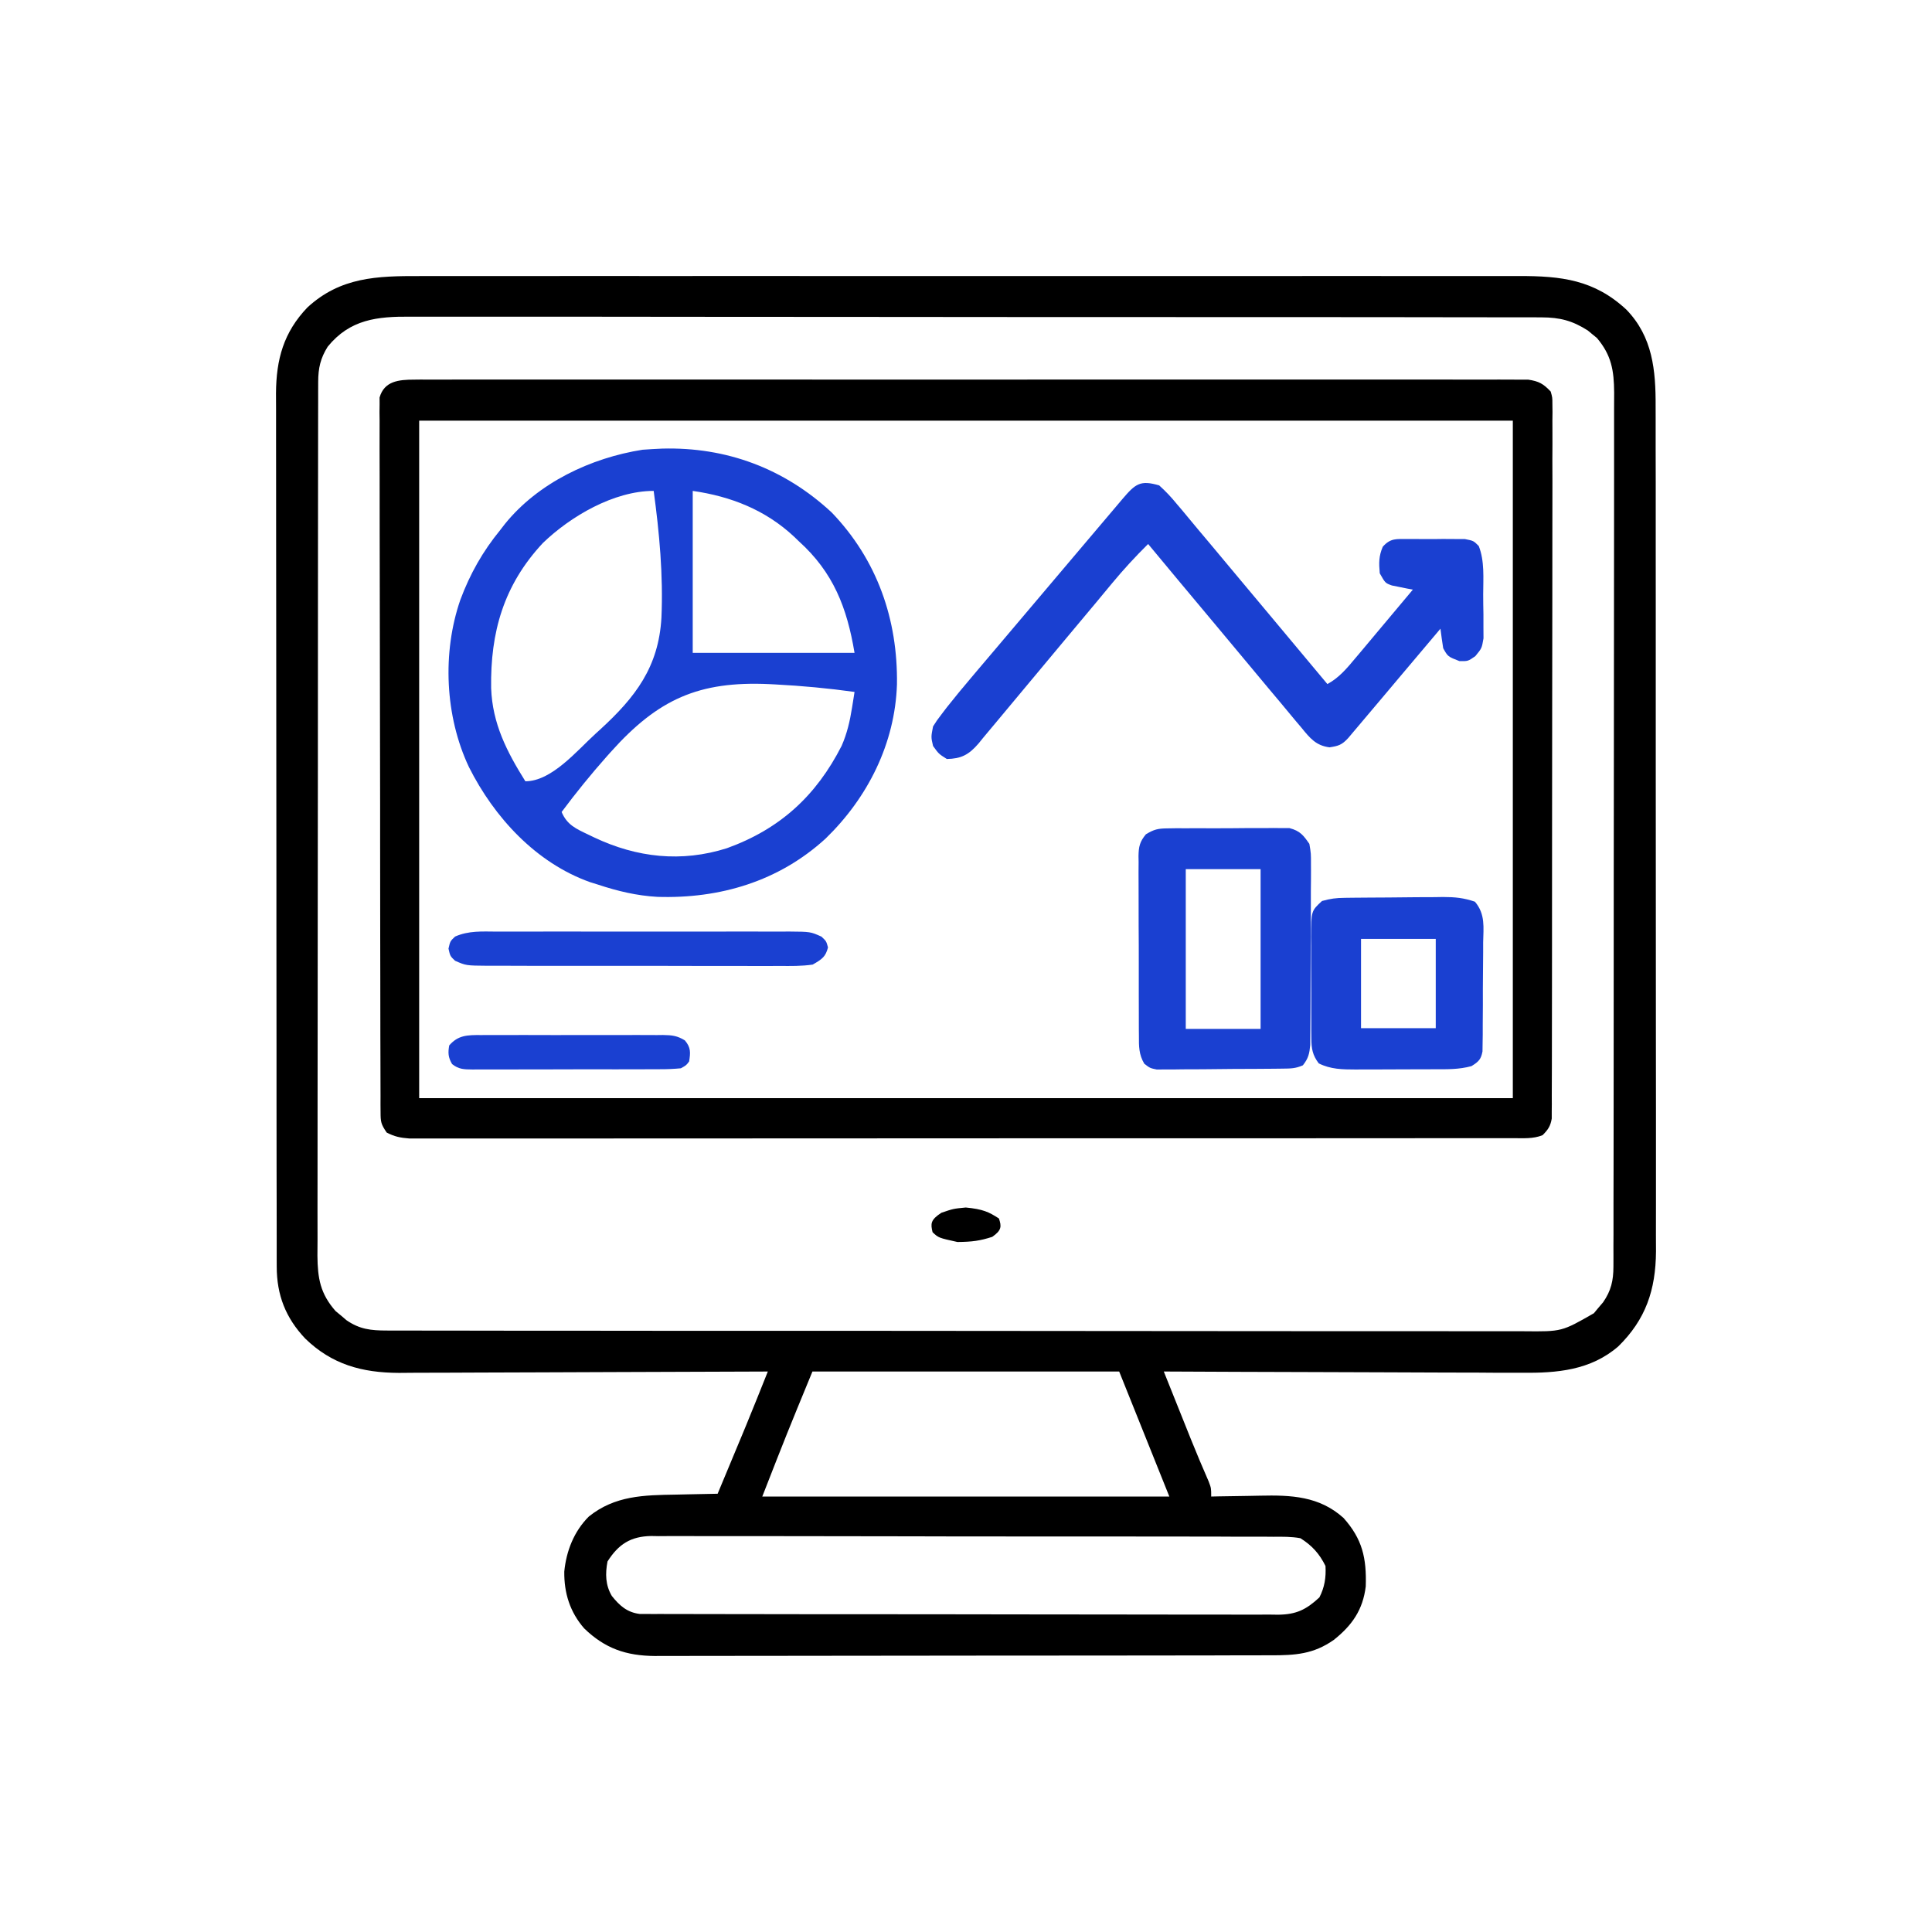
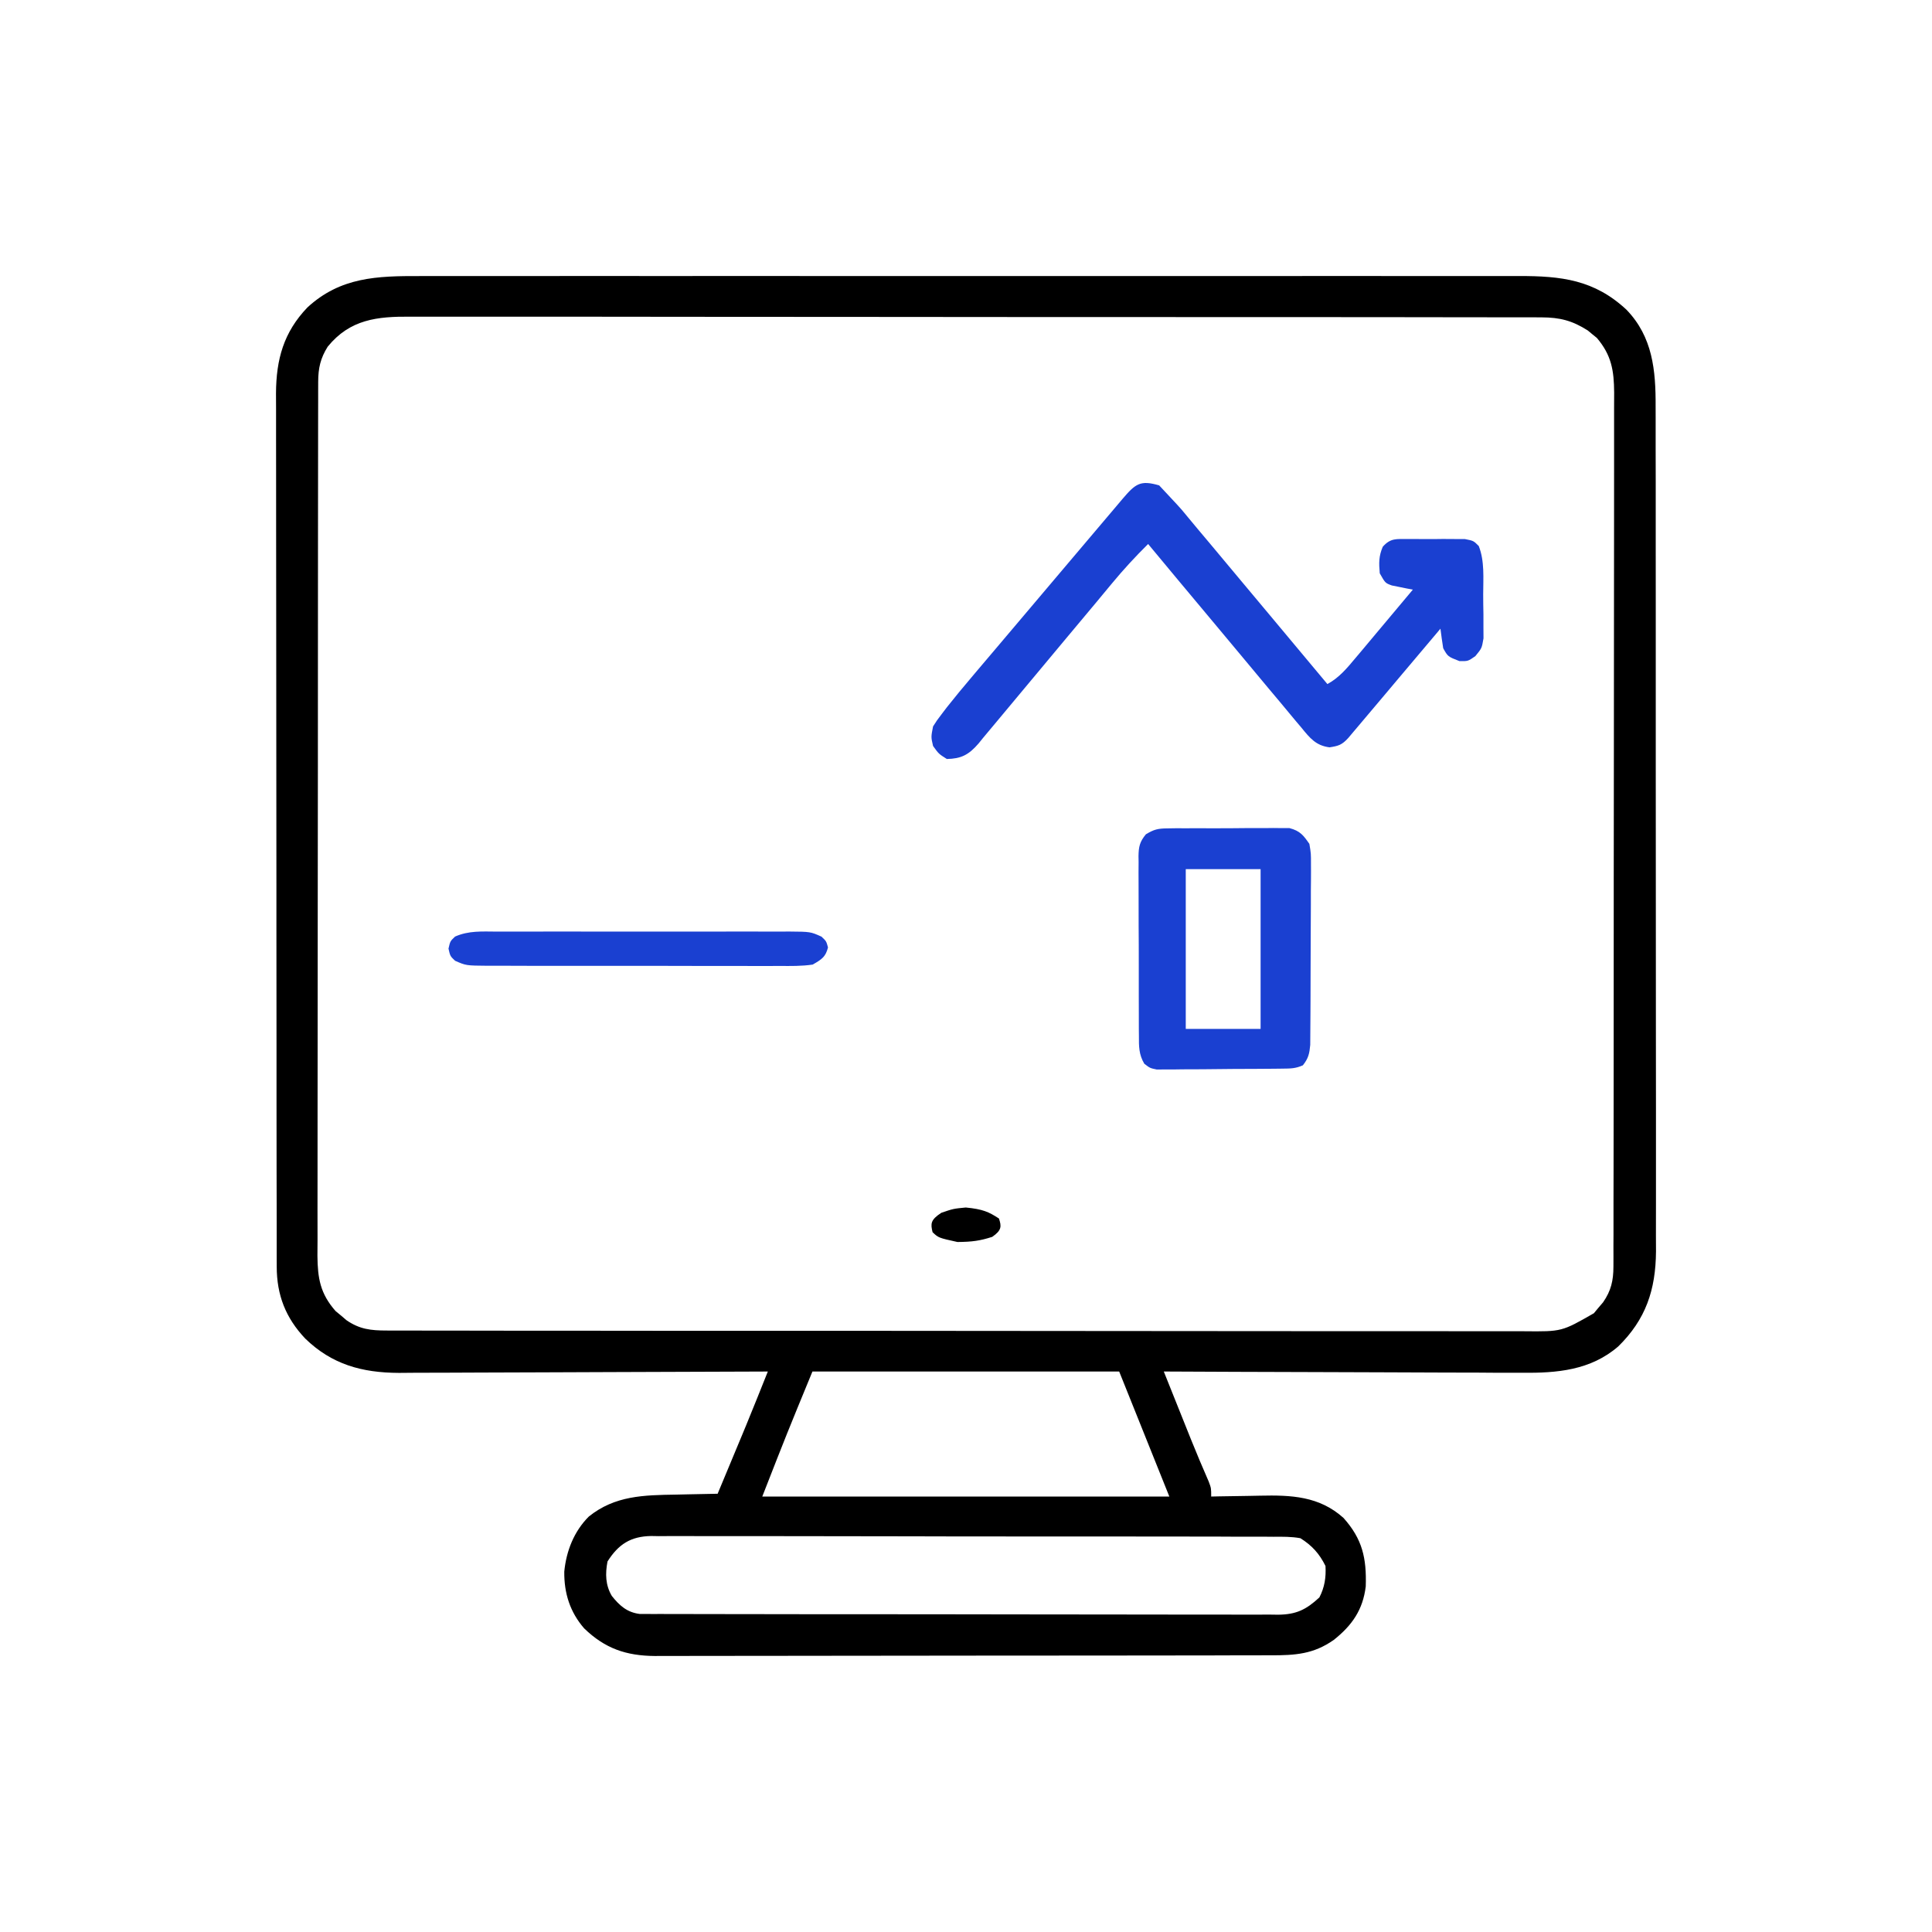
<svg xmlns="http://www.w3.org/2000/svg" width="56" height="56" viewBox="0 0 56 56" fill="none">
  <path d="M12.169 8.002C12.311 8.002 12.454 8.001 12.596 8.001C12.985 8 13.375 8.001 13.764 8.001C14.185 8.002 14.605 8.001 15.025 8.001C15.849 8 16.672 8 17.495 8C18.165 8.001 18.834 8.001 19.503 8.001C19.598 8.001 19.693 8.001 19.791 8.001C19.985 8.001 20.178 8 20.372 8C22.186 8 24 8 25.815 8.001C27.371 8.002 28.928 8.002 30.484 8.001C32.292 8 34.1 8 35.908 8.001C36.1 8.001 36.293 8.001 36.486 8.001C36.581 8.001 36.676 8.001 36.773 8.001C37.442 8.001 38.11 8.001 38.778 8C39.593 8 40.407 8 41.222 8.001C41.637 8.001 42.053 8.001 42.468 8.001C42.849 8 43.229 8.001 43.61 8.001C43.747 8.002 43.885 8.002 44.022 8.001C45.256 7.998 46.212 8.109 47.145 8.978C47.904 9.766 47.994 10.732 47.989 11.782C47.989 11.891 47.989 12 47.99 12.109C47.991 12.406 47.991 12.704 47.99 13.001C47.99 13.322 47.991 13.643 47.992 13.965C47.993 14.594 47.993 15.222 47.992 15.851C47.992 16.362 47.992 16.874 47.993 17.385C47.993 17.458 47.993 17.531 47.993 17.606C47.993 17.754 47.993 17.902 47.993 18.05C47.994 19.438 47.994 20.825 47.993 22.212C47.992 23.48 47.993 24.748 47.995 26.016C47.997 27.32 47.998 28.623 47.997 29.927C47.997 30.658 47.997 31.389 47.999 32.12C48 32.743 48 33.365 47.999 33.987C47.998 34.305 47.998 34.622 47.999 34.939C48 35.23 48 35.521 47.998 35.812C47.998 35.966 47.999 36.12 48 36.274C47.991 37.387 47.705 38.243 46.907 39.026C46.106 39.719 45.13 39.802 44.11 39.79C43.996 39.79 43.882 39.79 43.768 39.79C43.462 39.791 43.156 39.789 42.85 39.786C42.529 39.784 42.208 39.784 41.886 39.784C41.28 39.783 40.673 39.78 40.067 39.777C39.376 39.773 38.685 39.772 37.993 39.77C36.573 39.767 35.153 39.761 33.733 39.754C33.863 40.08 33.994 40.407 34.125 40.733C34.169 40.843 34.213 40.954 34.258 41.065C34.322 41.225 34.386 41.386 34.451 41.547C34.472 41.6 34.493 41.652 34.515 41.707C34.682 42.123 34.857 42.535 35.036 42.946C35.107 43.136 35.107 43.136 35.107 43.378C35.18 43.376 35.254 43.374 35.33 43.373C35.608 43.367 35.885 43.363 36.163 43.36C36.282 43.358 36.401 43.356 36.521 43.353C37.424 43.333 38.237 43.365 38.941 43.997C39.49 44.61 39.613 45.162 39.587 45.982C39.505 46.661 39.191 47.112 38.661 47.533C38.069 47.95 37.538 47.98 36.839 47.98C36.76 47.98 36.682 47.98 36.601 47.98C36.339 47.981 36.076 47.981 35.813 47.981C35.625 47.982 35.437 47.982 35.248 47.983C34.737 47.984 34.225 47.984 33.714 47.985C33.394 47.985 33.074 47.985 32.754 47.986C31.869 47.986 30.983 47.987 30.097 47.988C30.012 47.988 30.012 47.988 29.925 47.988C29.868 47.988 29.811 47.988 29.753 47.988C29.638 47.988 29.523 47.988 29.408 47.988C29.351 47.988 29.294 47.988 29.235 47.988C28.31 47.988 27.386 47.99 26.461 47.991C25.511 47.993 24.561 47.994 23.611 47.994C23.078 47.995 22.545 47.995 22.012 47.996C21.511 47.998 21.009 47.998 20.507 47.997C20.324 47.997 20.14 47.998 19.956 47.998C19.704 47.999 19.453 47.999 19.201 47.998C19.129 47.999 19.057 47.999 18.983 48C18.147 47.993 17.536 47.783 16.933 47.2C16.521 46.727 16.348 46.176 16.356 45.552C16.414 44.956 16.638 44.386 17.067 43.958C17.824 43.349 18.662 43.337 19.594 43.322C19.712 43.32 19.829 43.317 19.946 43.314C20.231 43.307 20.516 43.302 20.801 43.297C20.931 42.987 21.06 42.676 21.189 42.366C21.233 42.261 21.276 42.156 21.32 42.051C21.384 41.897 21.448 41.744 21.512 41.591C21.55 41.499 21.588 41.408 21.627 41.313C21.841 40.795 22.048 40.274 22.256 39.754C22.168 39.754 22.168 39.754 22.079 39.755C20.649 39.762 19.22 39.767 17.79 39.77C17.099 39.772 16.407 39.774 15.716 39.778C15.113 39.781 14.51 39.783 13.907 39.784C13.588 39.784 13.269 39.785 12.95 39.788C12.649 39.79 12.348 39.791 12.047 39.79C11.886 39.79 11.724 39.792 11.563 39.794C10.489 39.789 9.622 39.55 8.848 38.8C8.279 38.198 8.022 37.538 8.021 36.714C8.021 36.621 8.02 36.528 8.02 36.433C8.02 36.331 8.02 36.229 8.02 36.124C8.02 36.015 8.02 35.906 8.02 35.796C8.019 35.496 8.019 35.195 8.019 34.895C8.019 34.571 8.018 34.246 8.017 33.922C8.016 33.213 8.016 32.504 8.015 31.796C8.015 31.353 8.015 30.91 8.015 30.467C8.014 29.241 8.013 28.015 8.012 26.79C8.012 26.711 8.012 26.633 8.012 26.552C8.012 26.473 8.012 26.395 8.012 26.314C8.012 26.154 8.012 25.995 8.012 25.835C8.012 25.756 8.012 25.677 8.012 25.596C8.012 24.315 8.01 23.035 8.009 21.754C8.007 20.439 8.006 19.124 8.006 17.809C8.005 17.071 8.005 16.332 8.004 15.594C8.002 14.966 8.002 14.337 8.003 13.708C8.003 13.388 8.003 13.067 8.002 12.746C8.001 12.453 8.001 12.159 8.002 11.865C8.002 11.709 8.001 11.553 8 11.397C8.006 10.415 8.221 9.631 8.912 8.91C9.868 8.03 10.93 7.998 12.169 8.002ZM9.499 10.048C9.289 10.382 9.224 10.671 9.223 11.062C9.223 11.155 9.222 11.248 9.222 11.344C9.222 11.446 9.222 11.548 9.222 11.652C9.222 11.762 9.222 11.871 9.221 11.981C9.22 12.282 9.22 12.583 9.22 12.884C9.221 13.208 9.22 13.533 9.219 13.857C9.218 14.493 9.217 15.129 9.217 15.764C9.217 16.281 9.217 16.798 9.216 17.315C9.215 18.78 9.214 20.245 9.214 21.71C9.214 21.789 9.214 21.868 9.214 21.949C9.214 22.028 9.214 22.108 9.214 22.189C9.214 23.471 9.213 24.753 9.21 26.034C9.208 27.35 9.207 28.666 9.207 29.982C9.207 30.721 9.207 31.46 9.205 32.199C9.203 32.828 9.203 33.457 9.204 34.086C9.205 34.407 9.205 34.728 9.203 35.049C9.202 35.343 9.202 35.637 9.204 35.931C9.204 36.087 9.203 36.243 9.201 36.4C9.207 37.051 9.283 37.497 9.726 38.001C9.805 38.066 9.805 38.066 9.886 38.133C9.938 38.178 9.99 38.222 10.044 38.268C10.425 38.53 10.75 38.566 11.209 38.566C11.297 38.567 11.297 38.567 11.387 38.567C11.585 38.568 11.783 38.568 11.982 38.567C12.125 38.568 12.268 38.568 12.411 38.568C12.805 38.569 13.199 38.569 13.594 38.569C14.018 38.569 14.443 38.57 14.868 38.571C15.7 38.572 16.533 38.572 17.365 38.572C18.042 38.573 18.719 38.573 19.395 38.574C21.313 38.575 23.23 38.576 25.148 38.575C25.251 38.575 25.354 38.575 25.461 38.575C25.616 38.575 25.616 38.575 25.775 38.575C27.453 38.575 29.131 38.577 30.809 38.579C32.532 38.581 34.254 38.583 35.977 38.583C36.944 38.582 37.911 38.583 38.879 38.585C39.702 38.586 40.526 38.586 41.349 38.585C41.77 38.585 42.19 38.585 42.61 38.586C42.995 38.587 43.38 38.587 43.764 38.586C43.904 38.586 44.043 38.586 44.182 38.587C45.27 38.598 45.27 38.598 46.199 38.065C46.242 38.013 46.286 37.96 46.331 37.906C46.375 37.854 46.42 37.802 46.466 37.748C46.699 37.412 46.765 37.119 46.766 36.714C46.766 36.621 46.767 36.528 46.767 36.432C46.767 36.33 46.767 36.228 46.766 36.123C46.767 36.014 46.767 35.904 46.768 35.795C46.769 35.494 46.769 35.193 46.768 34.892C46.768 34.568 46.769 34.243 46.77 33.919C46.771 33.283 46.772 32.647 46.772 32.011C46.772 31.495 46.772 30.978 46.773 30.461C46.774 28.996 46.775 27.531 46.775 26.066C46.775 25.987 46.775 25.908 46.775 25.827C46.775 25.708 46.775 25.708 46.775 25.587C46.775 24.305 46.776 23.023 46.779 21.742C46.781 20.426 46.782 19.11 46.782 17.794C46.782 17.055 46.782 16.316 46.784 15.577C46.785 14.948 46.786 14.319 46.785 13.69C46.784 13.369 46.784 13.048 46.785 12.727C46.787 12.433 46.787 12.139 46.785 11.845C46.785 11.689 46.786 11.533 46.787 11.376C46.782 10.738 46.71 10.296 46.286 9.795C46.242 9.76 46.199 9.725 46.154 9.688C46.111 9.652 46.068 9.616 46.023 9.579C45.575 9.293 45.213 9.2 44.682 9.199C44.594 9.199 44.594 9.199 44.504 9.198C44.308 9.197 44.111 9.198 43.914 9.198C43.772 9.198 43.629 9.198 43.486 9.197C43.095 9.196 42.703 9.196 42.312 9.196C41.889 9.197 41.467 9.195 41.045 9.194C40.217 9.193 39.39 9.192 38.562 9.192C37.89 9.193 37.217 9.192 36.544 9.192C36.351 9.191 36.157 9.191 35.964 9.191C35.819 9.191 35.819 9.191 35.671 9.191C33.848 9.189 32.024 9.189 30.201 9.19C28.533 9.19 26.865 9.189 25.196 9.186C23.484 9.183 21.771 9.182 20.058 9.183C19.096 9.183 18.135 9.182 17.173 9.18C16.354 9.179 15.536 9.178 14.717 9.18C14.299 9.181 13.882 9.181 13.464 9.179C13.082 9.178 12.699 9.178 12.316 9.18C12.178 9.18 12.04 9.18 11.902 9.179C10.934 9.171 10.146 9.254 9.499 10.048ZM23.549 39.754C22.806 41.559 22.806 41.559 22.095 43.378C25.988 43.378 29.882 43.378 33.894 43.378C33.628 42.713 33.361 42.049 33.086 41.364C32.873 40.833 32.659 40.301 32.44 39.754C29.506 39.754 26.572 39.754 23.549 39.754ZM17.609 45.26C17.541 45.617 17.548 45.944 17.734 46.259C17.958 46.541 18.177 46.735 18.54 46.781C18.598 46.781 18.656 46.781 18.716 46.781C18.783 46.782 18.85 46.782 18.92 46.783C18.993 46.782 19.067 46.782 19.143 46.782C19.221 46.782 19.3 46.783 19.38 46.783C19.644 46.784 19.908 46.784 20.172 46.784C20.36 46.784 20.549 46.785 20.738 46.785C21.251 46.787 21.764 46.787 22.278 46.787C22.706 46.788 23.134 46.788 23.562 46.789C24.515 46.79 25.467 46.79 26.419 46.79C26.505 46.79 26.505 46.79 26.593 46.79C26.65 46.79 26.707 46.79 26.766 46.79C27.693 46.79 28.621 46.792 29.548 46.794C30.5 46.796 31.453 46.797 32.405 46.797C32.939 46.797 33.474 46.798 34.008 46.799C34.511 46.801 35.014 46.801 35.517 46.8C35.701 46.8 35.886 46.8 36.07 46.801C36.322 46.802 36.574 46.801 36.826 46.8C36.935 46.801 36.935 46.801 37.047 46.803C37.569 46.797 37.856 46.661 38.243 46.302C38.395 46.008 38.439 45.721 38.42 45.391C38.245 45.035 38.029 44.797 37.693 44.586C37.433 44.538 37.176 44.542 36.912 44.544C36.833 44.543 36.753 44.543 36.672 44.542C36.406 44.54 36.141 44.541 35.875 44.542C35.685 44.541 35.495 44.54 35.305 44.539C34.788 44.537 34.271 44.537 33.754 44.537C33.268 44.538 32.782 44.536 32.296 44.536C31.274 44.534 30.253 44.534 29.232 44.535C28.297 44.536 27.363 44.534 26.429 44.531C25.47 44.528 24.511 44.527 23.551 44.527C23.013 44.528 22.474 44.527 21.936 44.525C21.429 44.523 20.923 44.523 20.416 44.525C20.23 44.526 20.045 44.525 19.859 44.524C19.605 44.522 19.351 44.524 19.098 44.526C19.024 44.524 18.951 44.523 18.875 44.522C18.281 44.532 17.926 44.76 17.609 45.26Z" fill="black" />
-   <path d="M12.008 11.004C12.064 11.003 12.12 11.003 12.178 11.002C12.367 11.001 12.556 11.002 12.745 11.003C12.882 11.003 13.019 11.002 13.155 11.002C13.531 11.001 13.907 11.001 14.283 11.002C14.688 11.003 15.093 11.002 15.498 11.001C16.293 11 17.087 11 17.881 11.001C18.526 11.002 19.171 11.002 19.816 11.001C19.954 11.001 19.954 11.001 20.094 11.001C20.28 11.001 20.467 11.001 20.653 11.001C22.401 11 24.15 11.001 25.898 11.003C27.399 11.004 28.9 11.004 30.401 11.002C32.143 11.001 33.885 11 35.627 11.001C35.812 11.001 35.998 11.001 36.184 11.001C36.321 11.001 36.321 11.001 36.461 11.001C37.105 11.002 37.75 11.001 38.394 11.001C39.179 11 39.965 11 40.75 11.002C41.151 11.002 41.551 11.003 41.952 11.002C42.319 11.001 42.686 11.001 43.052 11.003C43.185 11.003 43.318 11.003 43.451 11.002C43.631 11.001 43.811 11.002 43.992 11.004C44.142 11.004 44.142 11.004 44.295 11.004C44.606 11.05 44.736 11.124 44.948 11.349C44.997 11.523 44.997 11.523 44.997 11.718C44.998 11.792 44.999 11.867 45 11.943C44.999 12.025 44.998 12.107 44.997 12.191C44.998 12.277 44.998 12.364 44.998 12.454C45 12.746 44.998 13.038 44.996 13.329C44.997 13.538 44.997 13.747 44.998 13.956C44.999 14.465 44.998 14.974 44.996 15.483C44.995 16.076 44.995 16.669 44.995 17.261C44.995 18.319 44.993 19.376 44.991 20.433C44.988 21.46 44.987 22.486 44.988 23.512C44.988 24.63 44.988 25.747 44.986 26.864C44.986 26.953 44.986 26.953 44.986 27.043C44.986 27.162 44.986 27.28 44.986 27.399C44.985 27.812 44.985 28.225 44.985 28.639C44.985 29.142 44.984 29.646 44.983 30.149C44.982 30.406 44.981 30.663 44.982 30.92C44.982 31.198 44.981 31.477 44.979 31.755C44.98 31.837 44.98 31.918 44.98 32.002C44.979 32.114 44.979 32.114 44.978 32.228C44.978 32.292 44.978 32.356 44.978 32.423C44.941 32.642 44.871 32.745 44.713 32.903C44.44 33.016 44.141 32.99 43.849 32.99C43.794 32.99 43.738 32.99 43.681 32.99C43.493 32.991 43.306 32.991 43.119 32.99C42.983 32.991 42.848 32.991 42.713 32.991C42.34 32.991 41.968 32.991 41.596 32.991C41.194 32.991 40.793 32.992 40.391 32.992C39.605 32.993 38.818 32.993 38.031 32.993C37.392 32.993 36.753 32.993 36.113 32.993C34.302 32.994 32.491 32.994 30.68 32.994C30.582 32.994 30.485 32.994 30.384 32.994C30.286 32.994 30.188 32.994 30.087 32.994C28.502 32.994 26.916 32.995 25.33 32.996C23.703 32.997 22.076 32.998 20.449 32.998C19.535 32.998 18.621 32.998 17.707 32.999C16.929 32.999 16.151 33 15.373 32.999C14.975 32.999 14.578 32.999 14.181 32.999C13.818 33 13.454 33 13.091 32.999C12.959 32.999 12.828 32.999 12.696 33C12.517 33 12.339 33 12.16 32.999C12.061 32.999 11.962 32.999 11.859 32.999C11.604 32.98 11.433 32.945 11.208 32.827C11.041 32.581 11.032 32.519 11.031 32.237C11.03 32.163 11.03 32.089 11.029 32.012C11.03 31.93 11.03 31.849 11.03 31.764C11.03 31.678 11.029 31.591 11.029 31.502C11.027 31.209 11.027 30.917 11.027 30.625C11.027 30.416 11.026 30.207 11.025 29.998C11.024 29.43 11.023 28.861 11.023 28.293C11.022 27.938 11.022 27.583 11.021 27.229C11.02 26.247 11.018 25.265 11.018 24.283C11.018 24.22 11.018 24.157 11.018 24.092C11.018 23.965 11.018 23.837 11.018 23.71C11.018 23.647 11.018 23.583 11.018 23.518C11.018 23.455 11.018 23.392 11.018 23.326C11.018 22.299 11.015 21.273 11.013 20.246C11.01 19.192 11.008 18.139 11.008 17.085C11.008 16.493 11.007 15.901 11.005 15.309C11.003 14.806 11.003 14.302 11.004 13.798C11.004 13.541 11.004 13.284 11.002 13.027C11.001 12.748 11.002 12.47 11.003 12.191C11.002 12.11 11.001 12.028 11 11.944C11.001 11.869 11.002 11.795 11.003 11.718C11.003 11.654 11.002 11.589 11.002 11.523C11.138 11.042 11.563 11.004 12.008 11.004ZM12.15 12.193C12.15 18.673 12.15 25.153 12.15 31.83C22.611 31.83 33.072 31.83 43.85 31.83C43.85 25.349 43.85 18.869 43.85 12.193C33.389 12.193 22.928 12.193 12.15 12.193Z" fill="black" />
-   <path d="M19.192 13.003C21.057 12.952 22.737 13.58 24.11 14.857C25.428 16.232 26.025 17.956 25.999 19.834C25.943 21.554 25.152 23.121 23.93 24.307C22.569 25.55 20.864 26.052 19.057 25.996C18.455 25.962 17.901 25.829 17.33 25.64C17.219 25.605 17.219 25.605 17.105 25.57C15.536 25.013 14.323 23.69 13.592 22.233C12.898 20.764 12.813 18.918 13.344 17.384C13.625 16.632 13.99 15.986 14.5 15.362C14.566 15.277 14.566 15.277 14.633 15.19C15.599 13.993 17.126 13.272 18.624 13.036C18.813 13.02 19.003 13.013 19.192 13.003ZM20.079 14.229C20.079 15.778 20.079 17.327 20.079 18.923C21.627 18.923 23.174 18.923 24.769 18.923C24.551 17.615 24.156 16.591 23.152 15.686C23.107 15.642 23.061 15.599 23.015 15.554C22.189 14.782 21.187 14.388 20.079 14.229ZM15.733 15.742C14.598 16.96 14.211 18.328 14.236 19.945C14.272 20.975 14.692 21.79 15.228 22.646C15.994 22.646 16.727 21.753 17.27 21.26C17.309 21.224 17.349 21.188 17.39 21.151C18.42 20.209 19.091 19.333 19.172 17.904C19.226 16.68 19.113 15.441 18.947 14.229C17.793 14.229 16.537 14.966 15.733 15.742ZM17.704 21.796C17.667 21.838 17.63 21.88 17.591 21.922C17.13 22.442 16.694 22.979 16.279 23.536C16.437 23.91 16.695 24.021 17.047 24.189C17.106 24.217 17.165 24.246 17.226 24.275C18.461 24.859 19.754 25.004 21.072 24.585C22.61 24.029 23.658 23.065 24.395 21.619C24.553 21.258 24.634 20.906 24.696 20.517C24.717 20.387 24.717 20.387 24.738 20.255C24.748 20.189 24.758 20.124 24.769 20.056C24.008 19.95 23.247 19.879 22.48 19.839C22.423 19.836 22.367 19.833 22.308 19.83C20.25 19.734 19.073 20.267 17.704 21.796Z" fill="#1A40D1" />
-   <path d="M33.599 14.069C33.791 14.243 33.945 14.405 34.11 14.608C34.182 14.693 34.182 14.693 34.255 14.778C34.411 14.964 34.566 15.151 34.72 15.338C34.829 15.467 34.937 15.596 35.046 15.725C35.331 16.064 35.614 16.404 35.898 16.745C36.187 17.093 36.478 17.439 36.769 17.786C37.339 18.465 37.907 19.146 38.475 19.828C38.812 19.646 39.041 19.372 39.298 19.063C39.345 19.007 39.393 18.951 39.442 18.893C39.593 18.713 39.743 18.533 39.894 18.353C39.996 18.231 40.099 18.109 40.201 17.987C40.452 17.689 40.702 17.39 40.953 17.09C40.897 17.08 40.841 17.07 40.783 17.059C40.711 17.044 40.638 17.029 40.563 17.014C40.455 16.992 40.455 16.992 40.344 16.97C40.153 16.901 40.153 16.901 39.993 16.618C39.966 16.316 39.964 16.121 40.08 15.848C40.306 15.591 40.481 15.625 40.79 15.624C40.871 15.623 40.871 15.623 40.954 15.623C41.068 15.622 41.183 15.623 41.297 15.625C41.472 15.627 41.646 15.625 41.821 15.622C41.932 15.623 42.043 15.623 42.154 15.624C42.306 15.624 42.306 15.624 42.46 15.625C42.711 15.674 42.711 15.674 42.863 15.827C43.035 16.268 42.992 16.752 42.991 17.229C42.991 17.42 42.994 17.611 42.998 17.802C42.998 17.922 42.998 18.043 42.998 18.167C42.999 18.277 42.999 18.388 43 18.502C42.951 18.79 42.951 18.79 42.764 19.018C42.551 19.167 42.551 19.167 42.301 19.162C41.967 19.032 41.967 19.032 41.832 18.79C41.802 18.602 41.776 18.413 41.752 18.223C41.717 18.264 41.682 18.306 41.647 18.348C41.287 18.776 40.926 19.203 40.565 19.63C40.431 19.79 40.296 19.949 40.162 20.109C39.969 20.338 39.775 20.567 39.582 20.796C39.522 20.868 39.461 20.939 39.399 21.013C39.343 21.079 39.287 21.146 39.229 21.214C39.18 21.272 39.131 21.331 39.08 21.391C38.893 21.595 38.794 21.622 38.537 21.662C38.147 21.611 37.977 21.406 37.717 21.085C37.668 21.028 37.62 20.971 37.57 20.912C37.411 20.723 37.254 20.533 37.096 20.342C36.986 20.21 36.876 20.079 36.765 19.948C36.475 19.603 36.187 19.256 35.899 18.909C35.605 18.554 35.309 18.202 35.014 17.849C34.434 17.157 33.856 16.464 33.279 15.768C32.913 16.13 32.566 16.505 32.232 16.909C32.139 17.021 32.045 17.134 31.952 17.246C31.903 17.305 31.855 17.363 31.805 17.424C31.544 17.737 31.283 18.048 31.022 18.36C30.691 18.756 30.36 19.152 30.03 19.549C29.763 19.872 29.494 20.194 29.225 20.514C29.122 20.636 29.021 20.758 28.919 20.881C28.778 21.053 28.635 21.223 28.492 21.392C28.45 21.443 28.409 21.494 28.367 21.547C28.075 21.887 27.853 21.991 27.445 22C27.21 21.852 27.21 21.852 27.045 21.622C26.985 21.363 26.985 21.363 27.045 21.056C27.154 20.884 27.154 20.884 27.294 20.7C27.345 20.634 27.396 20.567 27.448 20.498C27.677 20.208 27.912 19.924 28.15 19.644C28.201 19.583 28.252 19.523 28.305 19.46C28.472 19.262 28.64 19.064 28.808 18.867C28.925 18.729 29.042 18.59 29.159 18.452C29.403 18.163 29.647 17.875 29.892 17.586C30.206 17.216 30.519 16.846 30.832 16.475C31.073 16.19 31.315 15.905 31.556 15.62C31.672 15.483 31.787 15.347 31.903 15.21C32.064 15.02 32.225 14.829 32.386 14.64C32.434 14.583 32.482 14.526 32.531 14.468C32.917 14.014 33.055 13.912 33.599 14.069Z" fill="#1A40D1" />
+   <path d="M33.599 14.069C34.182 14.693 34.182 14.693 34.255 14.778C34.411 14.964 34.566 15.151 34.72 15.338C34.829 15.467 34.937 15.596 35.046 15.725C35.331 16.064 35.614 16.404 35.898 16.745C36.187 17.093 36.478 17.439 36.769 17.786C37.339 18.465 37.907 19.146 38.475 19.828C38.812 19.646 39.041 19.372 39.298 19.063C39.345 19.007 39.393 18.951 39.442 18.893C39.593 18.713 39.743 18.533 39.894 18.353C39.996 18.231 40.099 18.109 40.201 17.987C40.452 17.689 40.702 17.39 40.953 17.09C40.897 17.08 40.841 17.07 40.783 17.059C40.711 17.044 40.638 17.029 40.563 17.014C40.455 16.992 40.455 16.992 40.344 16.97C40.153 16.901 40.153 16.901 39.993 16.618C39.966 16.316 39.964 16.121 40.08 15.848C40.306 15.591 40.481 15.625 40.79 15.624C40.871 15.623 40.871 15.623 40.954 15.623C41.068 15.622 41.183 15.623 41.297 15.625C41.472 15.627 41.646 15.625 41.821 15.622C41.932 15.623 42.043 15.623 42.154 15.624C42.306 15.624 42.306 15.624 42.46 15.625C42.711 15.674 42.711 15.674 42.863 15.827C43.035 16.268 42.992 16.752 42.991 17.229C42.991 17.42 42.994 17.611 42.998 17.802C42.998 17.922 42.998 18.043 42.998 18.167C42.999 18.277 42.999 18.388 43 18.502C42.951 18.79 42.951 18.79 42.764 19.018C42.551 19.167 42.551 19.167 42.301 19.162C41.967 19.032 41.967 19.032 41.832 18.79C41.802 18.602 41.776 18.413 41.752 18.223C41.717 18.264 41.682 18.306 41.647 18.348C41.287 18.776 40.926 19.203 40.565 19.63C40.431 19.79 40.296 19.949 40.162 20.109C39.969 20.338 39.775 20.567 39.582 20.796C39.522 20.868 39.461 20.939 39.399 21.013C39.343 21.079 39.287 21.146 39.229 21.214C39.18 21.272 39.131 21.331 39.08 21.391C38.893 21.595 38.794 21.622 38.537 21.662C38.147 21.611 37.977 21.406 37.717 21.085C37.668 21.028 37.62 20.971 37.57 20.912C37.411 20.723 37.254 20.533 37.096 20.342C36.986 20.21 36.876 20.079 36.765 19.948C36.475 19.603 36.187 19.256 35.899 18.909C35.605 18.554 35.309 18.202 35.014 17.849C34.434 17.157 33.856 16.464 33.279 15.768C32.913 16.13 32.566 16.505 32.232 16.909C32.139 17.021 32.045 17.134 31.952 17.246C31.903 17.305 31.855 17.363 31.805 17.424C31.544 17.737 31.283 18.048 31.022 18.36C30.691 18.756 30.36 19.152 30.03 19.549C29.763 19.872 29.494 20.194 29.225 20.514C29.122 20.636 29.021 20.758 28.919 20.881C28.778 21.053 28.635 21.223 28.492 21.392C28.45 21.443 28.409 21.494 28.367 21.547C28.075 21.887 27.853 21.991 27.445 22C27.21 21.852 27.21 21.852 27.045 21.622C26.985 21.363 26.985 21.363 27.045 21.056C27.154 20.884 27.154 20.884 27.294 20.7C27.345 20.634 27.396 20.567 27.448 20.498C27.677 20.208 27.912 19.924 28.15 19.644C28.201 19.583 28.252 19.523 28.305 19.46C28.472 19.262 28.64 19.064 28.808 18.867C28.925 18.729 29.042 18.59 29.159 18.452C29.403 18.163 29.647 17.875 29.892 17.586C30.206 17.216 30.519 16.846 30.832 16.475C31.073 16.19 31.315 15.905 31.556 15.62C31.672 15.483 31.787 15.347 31.903 15.21C32.064 15.02 32.225 14.829 32.386 14.64C32.434 14.583 32.482 14.526 32.531 14.468C32.917 14.014 33.055 13.912 33.599 14.069Z" fill="#1A40D1" />
  <path d="M33.845 24.011C33.927 24.01 34.008 24.008 34.093 24.007C34.224 24.008 34.224 24.008 34.358 24.008C34.449 24.008 34.54 24.007 34.633 24.007C34.825 24.006 35.016 24.006 35.207 24.008C35.501 24.009 35.793 24.006 36.086 24.003C36.273 24.003 36.459 24.003 36.645 24.003C36.732 24.002 36.82 24.001 36.91 24C37.033 24.002 37.033 24.002 37.158 24.003C37.266 24.003 37.266 24.003 37.376 24.003C37.69 24.084 37.787 24.222 37.953 24.461C38 24.739 38 24.739 37.999 25.061C37.999 25.12 37.999 25.179 38 25.24C38.001 25.434 37.998 25.628 37.996 25.822C37.996 25.957 37.996 26.092 37.996 26.228C37.996 26.511 37.994 26.794 37.992 27.077C37.989 27.44 37.988 27.802 37.988 28.165C37.988 28.444 37.987 28.723 37.986 29.002C37.985 29.136 37.985 29.27 37.984 29.404C37.984 29.591 37.982 29.777 37.98 29.964C37.979 30.124 37.979 30.124 37.978 30.287C37.955 30.535 37.927 30.675 37.764 30.879C37.545 30.974 37.414 30.972 37.169 30.975C37.085 30.976 37.001 30.977 36.915 30.978C36.824 30.979 36.733 30.979 36.639 30.98C36.546 30.98 36.453 30.981 36.357 30.982C36.159 30.983 35.962 30.984 35.764 30.984C35.462 30.986 35.159 30.989 34.857 30.993C34.665 30.994 34.474 30.994 34.282 30.995C34.191 30.996 34.1 30.998 34.007 30.999C33.881 30.999 33.881 30.999 33.752 30.999C33.677 30.999 33.603 31 33.527 31C33.333 30.96 33.333 30.96 33.168 30.833C33.009 30.566 33.01 30.323 33.012 30.029C33.011 29.969 33.011 29.908 33.01 29.846C33.008 29.646 33.009 29.446 33.009 29.247C33.009 29.108 33.008 28.968 33.008 28.829C33.007 28.538 33.007 28.247 33.008 27.956C33.009 27.583 33.007 27.209 33.004 26.836C33.003 26.549 33.003 26.262 33.003 25.975C33.003 25.838 33.003 25.7 33.002 25.562C33 25.37 33.001 25.178 33.003 24.985C33.002 24.929 33.001 24.872 33 24.813C33.005 24.547 33.033 24.4 33.215 24.182C33.451 24.04 33.561 24.013 33.845 24.011ZM34.37 25.192C34.37 26.72 34.37 28.248 34.37 29.823C35.086 29.823 35.801 29.823 36.539 29.823C36.539 28.295 36.539 26.766 36.539 25.192C35.823 25.192 35.107 25.192 34.37 25.192Z" fill="#1A40D1" />
-   <path d="M38.981 26.024C39.095 26.022 39.095 26.022 39.211 26.021C39.333 26.02 39.333 26.02 39.458 26.019C39.584 26.018 39.584 26.018 39.713 26.017C39.891 26.016 40.069 26.015 40.247 26.014C40.519 26.013 40.791 26.01 41.063 26.006C41.236 26.005 41.41 26.005 41.583 26.004C41.664 26.003 41.745 26.001 41.829 26C42.177 26.001 42.426 26.025 42.751 26.136C43.059 26.497 42.998 26.886 42.99 27.318C42.99 27.412 42.99 27.507 42.99 27.605C42.99 27.805 42.988 28.005 42.985 28.206C42.981 28.513 42.981 28.82 42.982 29.127C42.981 29.322 42.98 29.516 42.978 29.71C42.978 29.803 42.978 29.895 42.978 29.99C42.977 30.075 42.975 30.161 42.974 30.248C42.973 30.324 42.972 30.399 42.971 30.476C42.928 30.7 42.868 30.768 42.652 30.902C42.285 31.003 41.937 30.993 41.555 30.993C41.475 30.994 41.395 30.994 41.312 30.994C41.143 30.995 40.974 30.995 40.804 30.995C40.546 30.995 40.288 30.996 40.029 30.998C39.865 30.998 39.7 30.998 39.536 30.998C39.42 30.999 39.42 30.999 39.302 31C38.908 30.999 38.573 30.996 38.225 30.823C38.043 30.583 38.013 30.394 38.011 30.113C38.01 30.034 38.009 29.955 38.008 29.874C38.008 29.789 38.008 29.705 38.008 29.617C38.008 29.53 38.008 29.442 38.007 29.352C38.007 29.168 38.007 28.983 38.007 28.798C38.007 28.515 38.005 28.233 38.003 27.95C38.003 27.77 38.002 27.59 38.003 27.411C38.002 27.326 38.001 27.242 38 27.155C38.006 26.405 38.006 26.405 38.319 26.116C38.571 26.046 38.722 26.027 38.981 26.024ZM39.45 27.214C39.45 28.069 39.45 28.923 39.45 29.803C40.164 29.803 40.879 29.803 41.616 29.803C41.616 28.949 41.616 28.095 41.616 27.214C40.901 27.214 40.186 27.214 39.45 27.214Z" fill="#1A40D1" />
  <path d="M14.411 27.003C14.509 27.003 14.607 27.002 14.708 27.002C14.977 27.001 15.245 27.001 15.513 27.002C15.794 27.002 16.075 27.002 16.356 27.001C16.828 27.001 17.3 27.002 17.773 27.003C18.318 27.004 18.863 27.004 19.408 27.002C19.877 27.001 20.346 27.001 20.814 27.002C21.094 27.002 21.374 27.002 21.653 27.001C21.965 27 22.277 27.002 22.589 27.003C22.728 27.002 22.728 27.002 22.869 27.001C23.492 27.006 23.492 27.006 23.811 27.149C23.951 27.281 23.951 27.281 24 27.462C23.931 27.727 23.837 27.799 23.556 27.959C23.234 28.006 22.915 28.001 22.589 27.998C22.491 27.999 22.393 27.999 22.292 28C22.023 28 21.755 28 21.487 27.999C21.206 27.998 20.925 27.998 20.644 27.999C20.172 27.999 19.7 27.998 19.227 27.996C18.682 27.994 18.137 27.994 17.592 27.995C17.067 27.996 16.541 27.996 16.016 27.995C15.793 27.994 15.57 27.994 15.347 27.995C15.035 27.995 14.723 27.994 14.411 27.992C14.272 27.993 14.272 27.993 14.131 27.993C13.509 27.988 13.509 27.988 13.19 27.848C13.049 27.713 13.049 27.713 13 27.497C13.049 27.281 13.049 27.281 13.19 27.147C13.585 26.973 13.965 27 14.411 27.003Z" fill="#1A40D1" />
-   <path d="M13.951 30.002C14.012 30.002 14.074 30.001 14.137 30.001C14.338 30 14.54 30 14.742 30.001C14.882 30.001 15.023 30.001 15.163 30C15.457 30 15.751 30 16.045 30.002C16.422 30.003 16.799 30.002 17.175 30.001C17.465 30 17.755 30 18.045 30.001C18.184 30.001 18.323 30.001 18.462 30C18.656 30 18.85 30.001 19.044 30.002C19.13 30.001 19.13 30.001 19.218 30C19.487 30.004 19.633 30.023 19.851 30.156C20.03 30.366 20.014 30.515 19.975 30.766C19.892 30.878 19.892 30.878 19.735 30.965C19.523 30.985 19.33 30.993 19.117 30.992C19.055 30.992 18.992 30.992 18.927 30.993C18.719 30.994 18.512 30.994 18.304 30.994C18.16 30.994 18.015 30.994 17.871 30.995C17.569 30.995 17.266 30.995 16.964 30.994C16.576 30.994 16.188 30.995 15.8 30.997C15.502 30.998 15.205 30.998 14.907 30.998C14.764 30.998 14.621 30.998 14.478 30.999C14.278 31 14.078 30.999 13.878 30.998C13.819 30.999 13.76 30.999 13.699 31C13.438 30.997 13.298 30.994 13.104 30.843C12.989 30.646 12.983 30.517 13.021 30.302C13.277 30.006 13.54 29.998 13.951 30.002Z" fill="#1A40D1" />
  <path d="M27.993 35C28.487 35.048 28.661 35.127 28.955 35.319C29.031 35.546 29.037 35.66 28.76 35.851C28.406 35.965 28.181 35.996 27.752 36C27.203 35.879 27.203 35.879 27.031 35.716C26.971 35.468 26.971 35.358 27.286 35.153C27.632 35.035 27.632 35.035 27.993 35Z" fill="black" />
</svg>